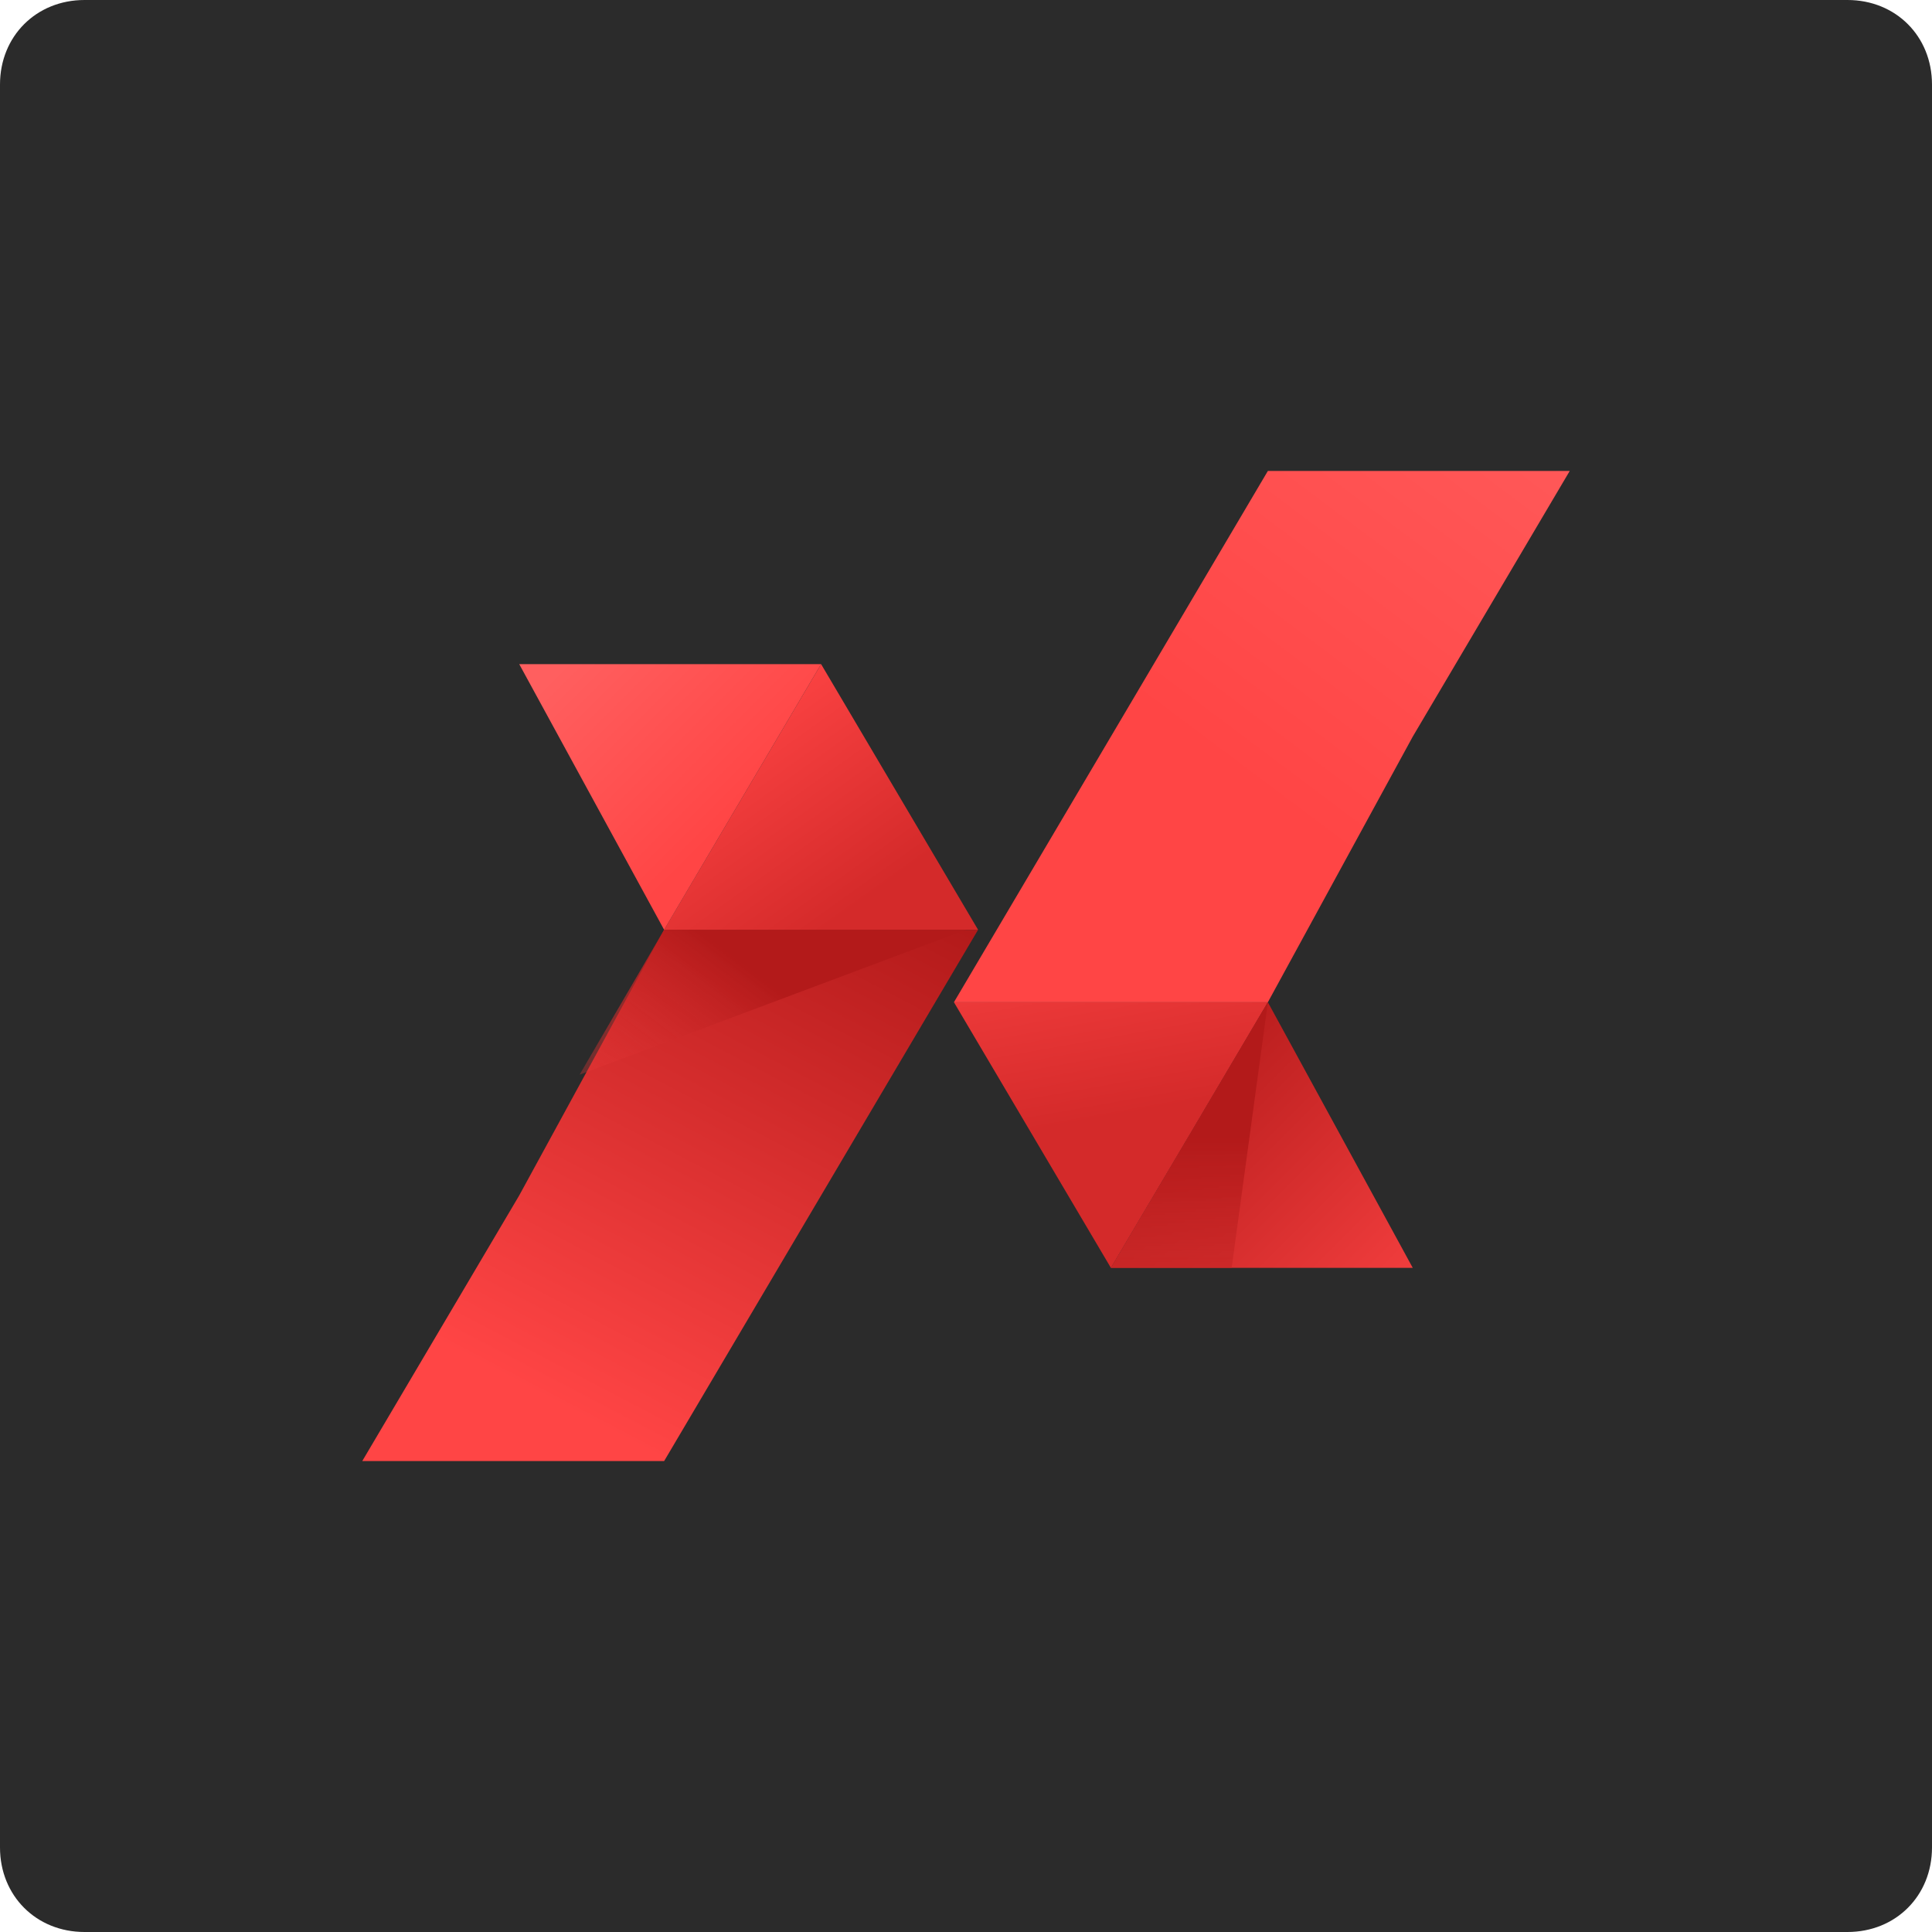
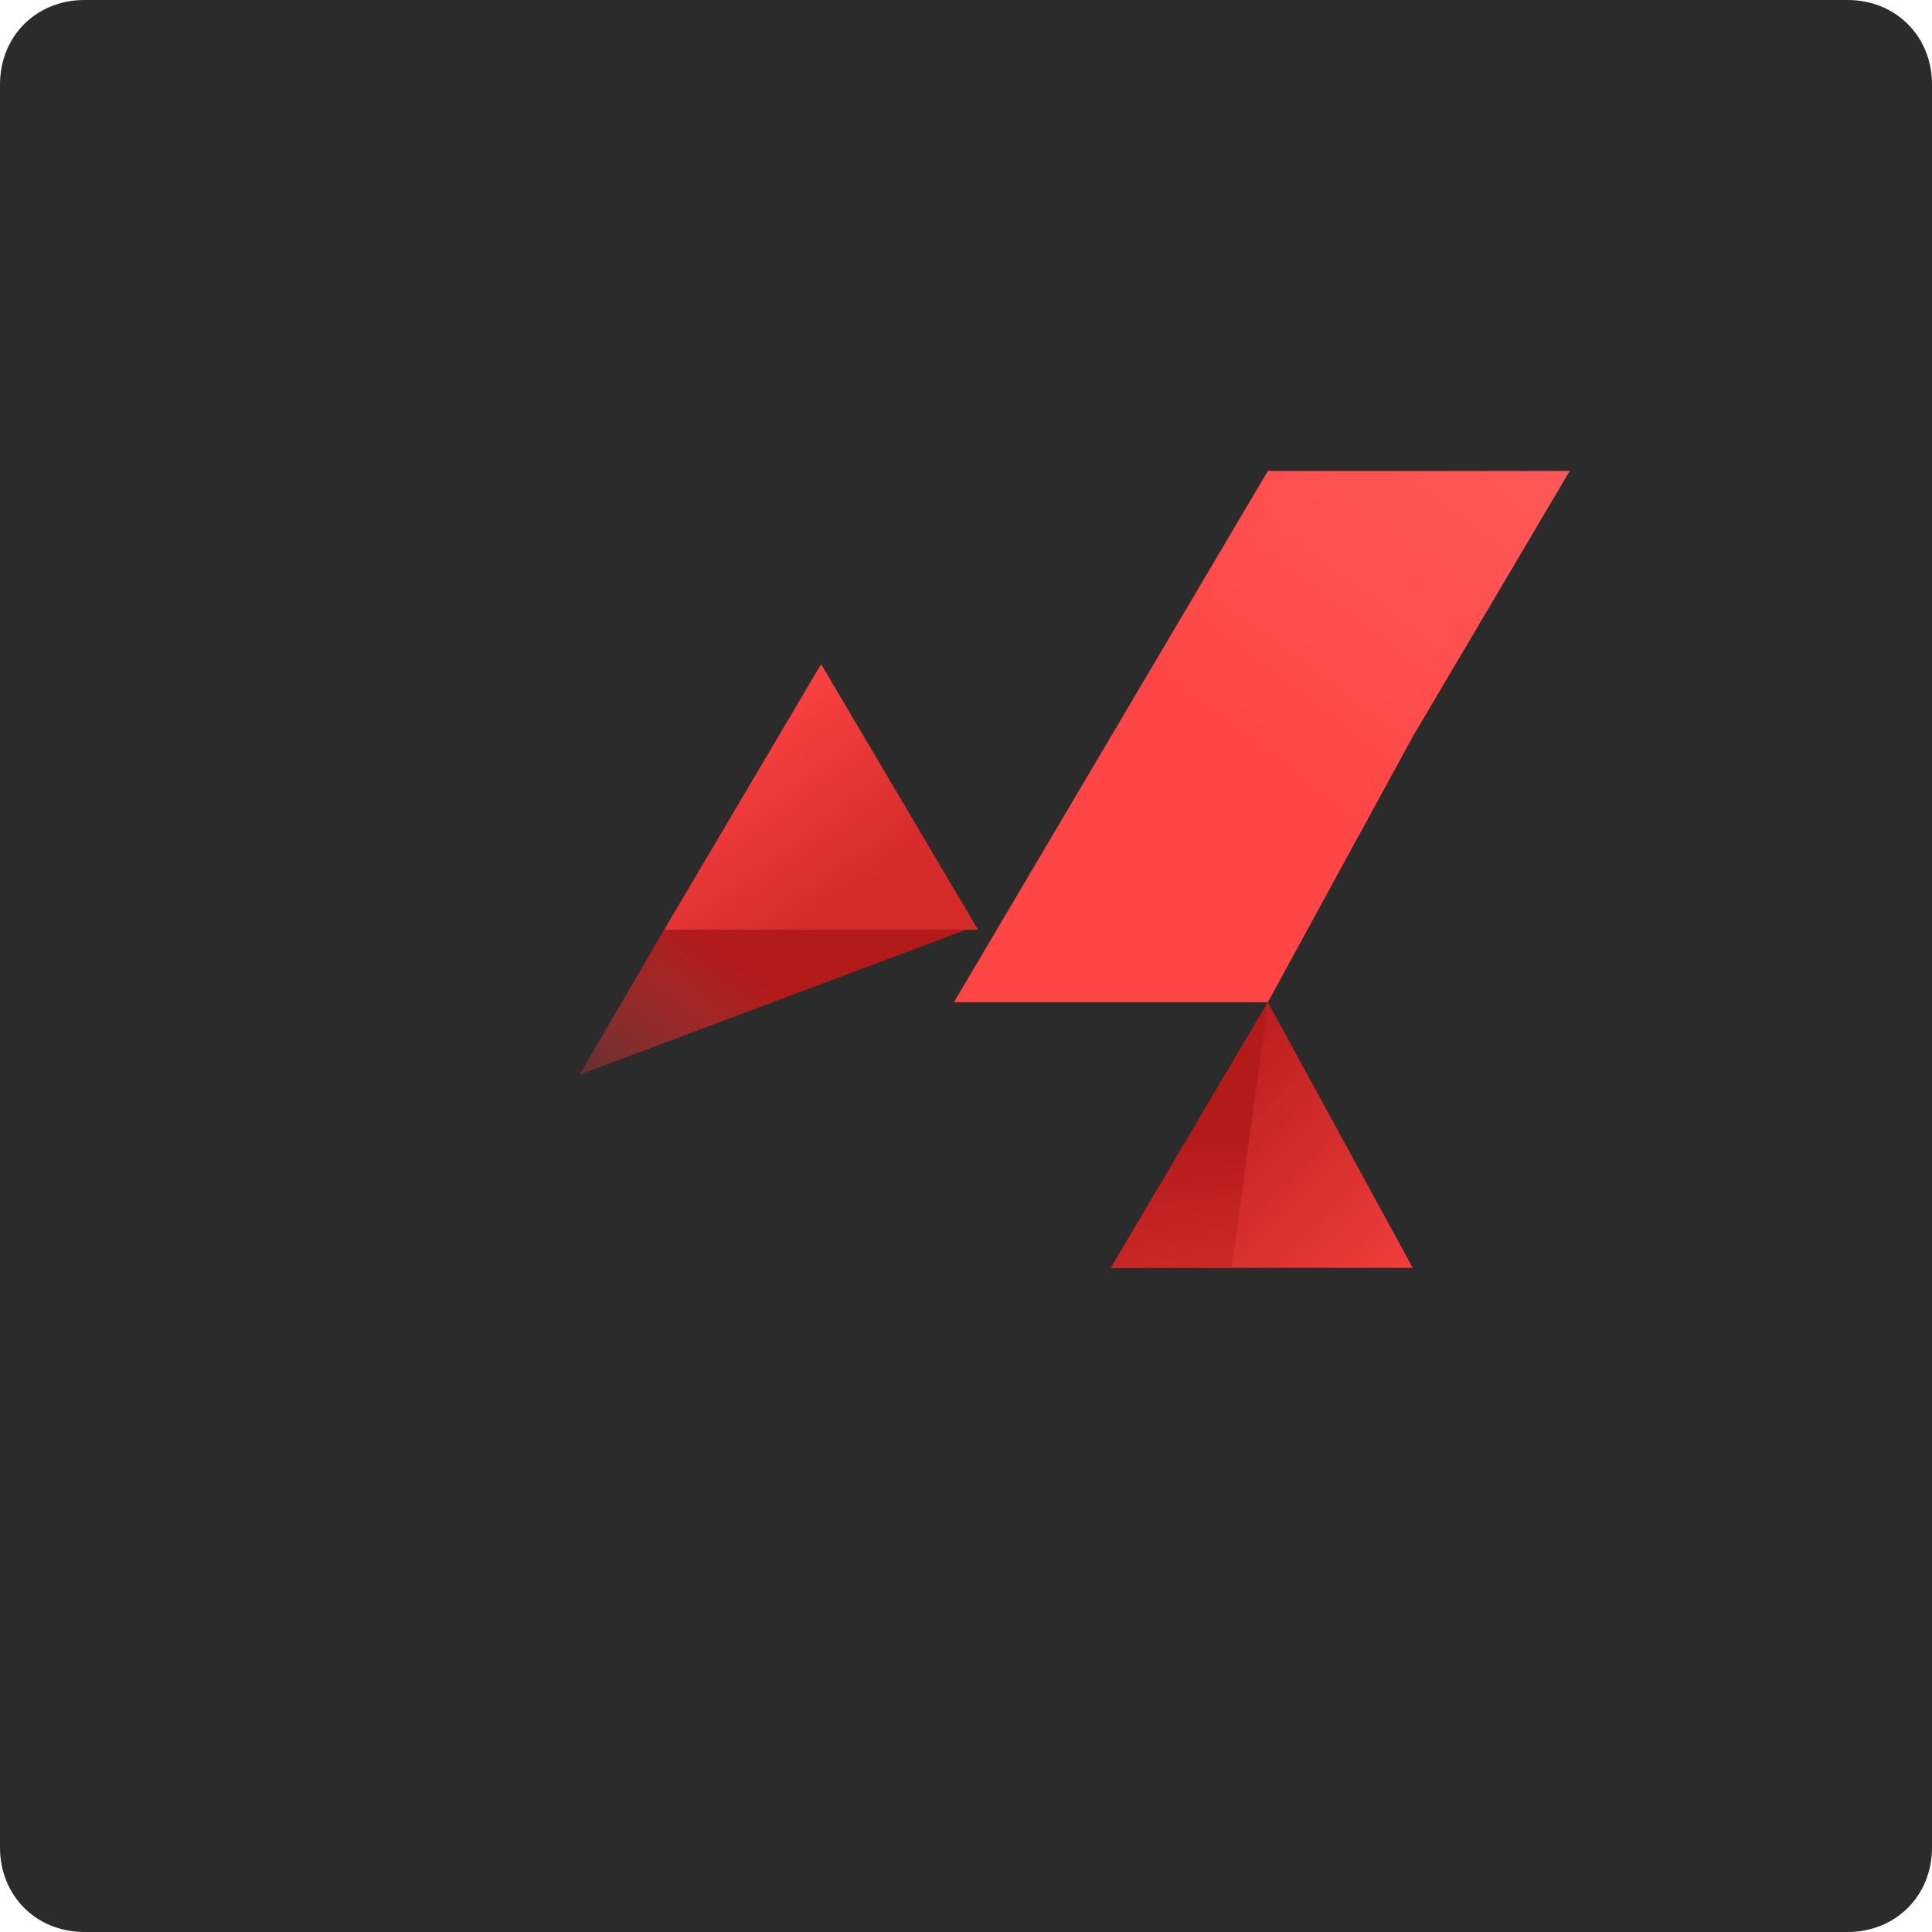
<svg xmlns="http://www.w3.org/2000/svg" version="1.1" id="Layer_1" x="0px" y="0px" viewBox="0 0 16 16" style="enable-background:new 0 0 16 16;" xml:space="preserve">
  <style type="text/css">
	.st0{fill:#2B2B2B;}
	.st1{fill:url(#SVGID_1_);}
	.st2{fill:url(#SVGID_2_);}
	.st3{fill:url(#SVGID_3_);}
	.st4{fill:url(#SVGID_4_);}
	.st5{fill:url(#SVGID_5_);}
	.st6{fill:url(#SVGID_6_);}
	.st7{fill:url(#SVGID_7_);}
	.st8{fill:url(#SVGID_8_);}
</style>
  <path class="st0" d="M0.7,0h14.6C15.7,0,16,0.3,16,0.7v14.6c0,0.4-0.3,0.7-0.7,0.7H0.7C0.3,16,0,15.7,0,15.3V0.7C0,0.3,0.3,0,0.7,0z  " />
  <g>
    <linearGradient id="SVGID_1_" gradientUnits="userSpaceOnUse" x1="5.695" y1="12.04" x2="6.898" y2="10.359" gradientTransform="matrix(1 0 0 -1 0 18)">
      <stop offset="0" style="stop-color:#FF4545" />
      <stop offset="1" style="stop-color:#D42A2A" />
    </linearGradient>
    <polygon class="st1" points="8.1,7.7 8.1,7.7 5.5,7.7 5.5,7.7 6.8,5.5 6.8,5.5  " />
    <linearGradient id="SVGID_2_" gradientUnits="userSpaceOnUse" x1="4.629" y1="6.36" x2="6.977" y2="10.841" gradientTransform="matrix(1 0 0 -1 0 18)">
      <stop offset="0" style="stop-color:#FF4545" />
      <stop offset="1" style="stop-color:#B31A1A" />
    </linearGradient>
-     <polygon class="st2" points="8.1,7.7 6.8,9.9 5.5,12.1 5.5,12.1 3,12.1 3,12.1 4.3,9.9 5.5,7.7  " />
    <linearGradient id="SVGID_3_" gradientUnits="userSpaceOnUse" x1="4.862" y1="12.687" x2="6.194" y2="11.355" gradientTransform="matrix(1 0 0 -1 0 18)">
      <stop offset="0" style="stop-color:#FF5F5F" />
      <stop offset="1" style="stop-color:#FF4545" />
    </linearGradient>
-     <polygon class="st3" points="6.8,5.5 5.5,7.7 4.3,5.5  " />
    <linearGradient id="SVGID_4_" gradientUnits="userSpaceOnUse" x1="5.073" y1="8.021" x2="6.429" y2="9.813" gradientTransform="matrix(1 0 0 -1 0 18)">
      <stop offset="0" style="stop-color:#FF4545;stop-opacity:0" />
      <stop offset="1" style="stop-color:#B31A1A" />
    </linearGradient>
    <polygon class="st4" points="5.5,7.7 4.8,8.9 8,7.7  " />
    <linearGradient id="SVGID_5_" gradientUnits="userSpaceOnUse" x1="1126.188" y1="1751.208" x2="1125.826" y2="1753.242" gradientTransform="matrix(-1 0 0 1 1135.19 -1744.03)">
      <stop offset="0" style="stop-color:#FF4545" />
      <stop offset="1" style="stop-color:#D42A2A" />
    </linearGradient>
-     <polygon class="st5" points="7.9,8.3 7.9,8.3 10.5,8.3 10.5,8.3 9.2,10.5 9.2,10.5  " />
    <linearGradient id="SVGID_6_" gradientUnits="userSpaceOnUse" x1="1121.922" y1="1746.38" x2="1124.957" y2="1750.427" gradientTransform="matrix(-1 0 0 1 1135.19 -1744.03)">
      <stop offset="0" style="stop-color:#FF5F5F" />
      <stop offset="1" style="stop-color:#FF4545" />
    </linearGradient>
    <polygon class="st6" points="7.9,8.3 9.2,6.1 10.5,3.9 10.5,3.9 13,3.9 13,3.9 11.7,6.1 10.5,8.3  " />
    <linearGradient id="SVGID_7_" gradientUnits="userSpaceOnUse" x1="1123.418" y1="1755.351" x2="1125.811" y2="1752.958" gradientTransform="matrix(-1 0 0 1 1135.19 -1744.03)">
      <stop offset="0" style="stop-color:#FF4545" />
      <stop offset="1" style="stop-color:#B31A1A" />
    </linearGradient>
    <polygon class="st7" points="9.2,10.5 10.5,8.3 11.7,10.5  " />
    <linearGradient id="SVGID_8_" gradientUnits="userSpaceOnUse" x1="9.832" y1="4.775" x2="9.832" y2="8.587" gradientTransform="matrix(1 0 0 -1 0 18)">
      <stop offset="0" style="stop-color:#FF4545;stop-opacity:0" />
      <stop offset="1" style="stop-color:#B31A1A" />
    </linearGradient>
    <polygon class="st8" points="10.2,10.5 10.5,8.3 9.2,10.5  " />
  </g>
</svg>